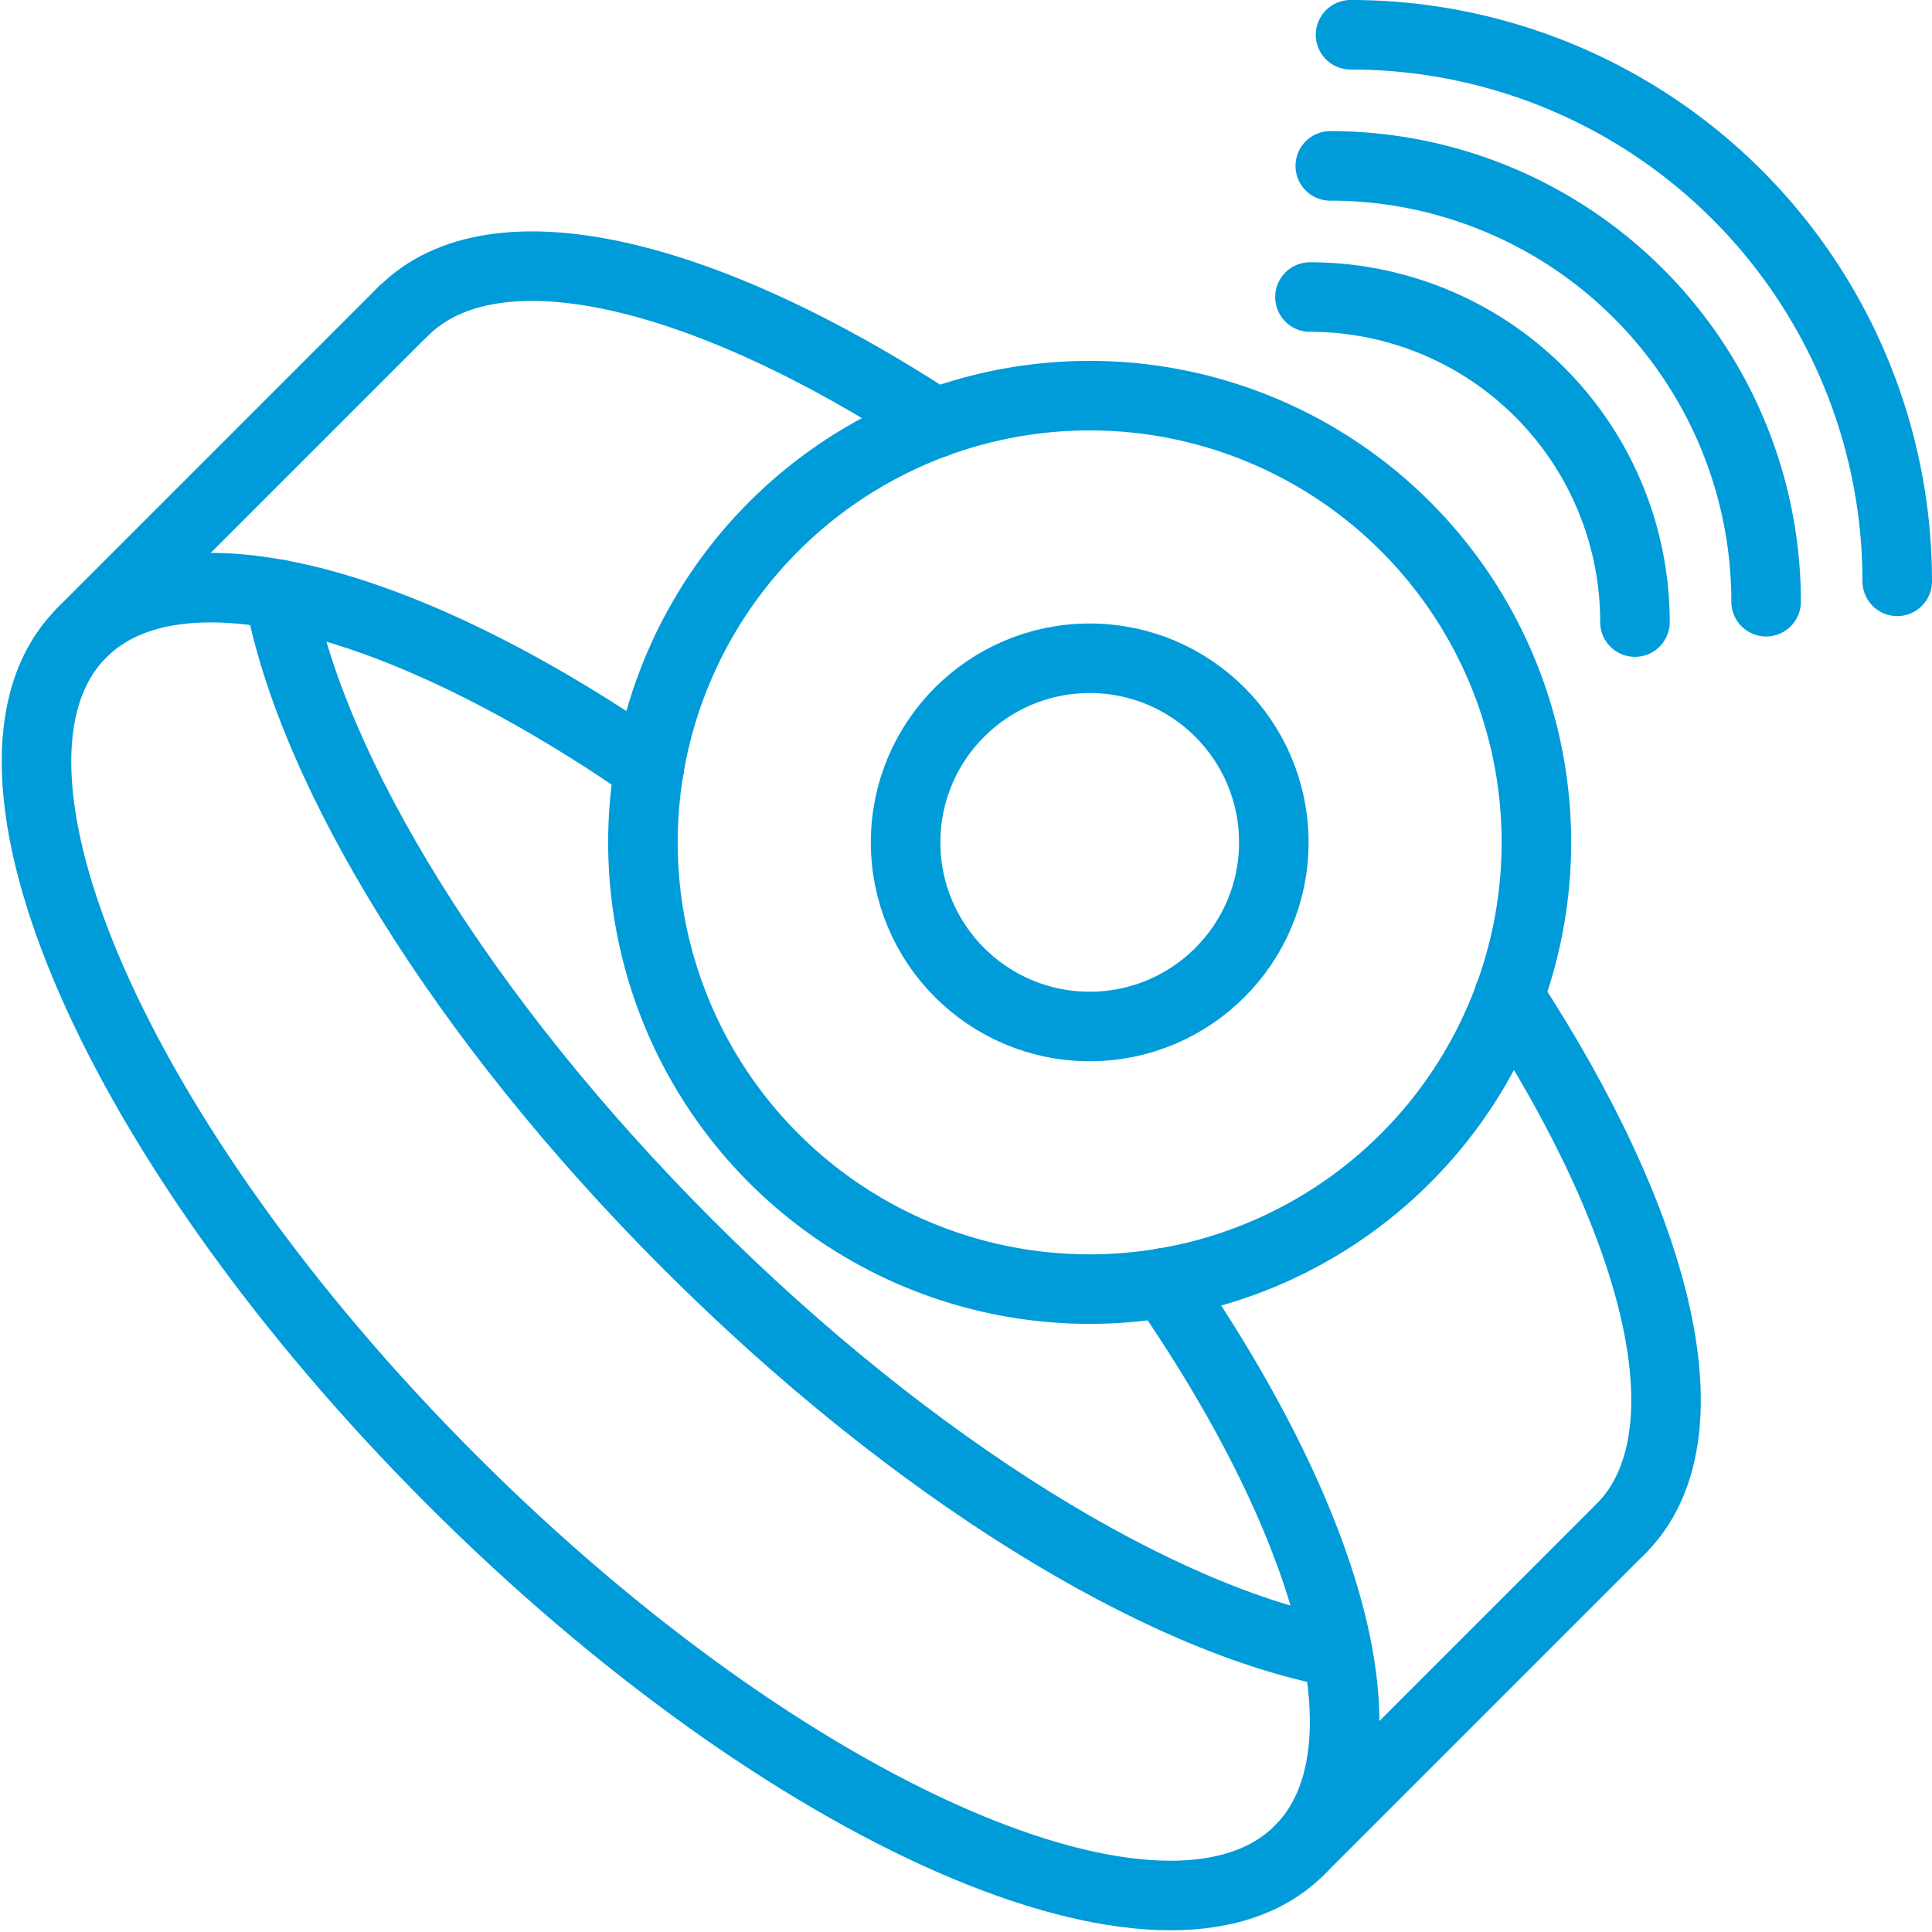
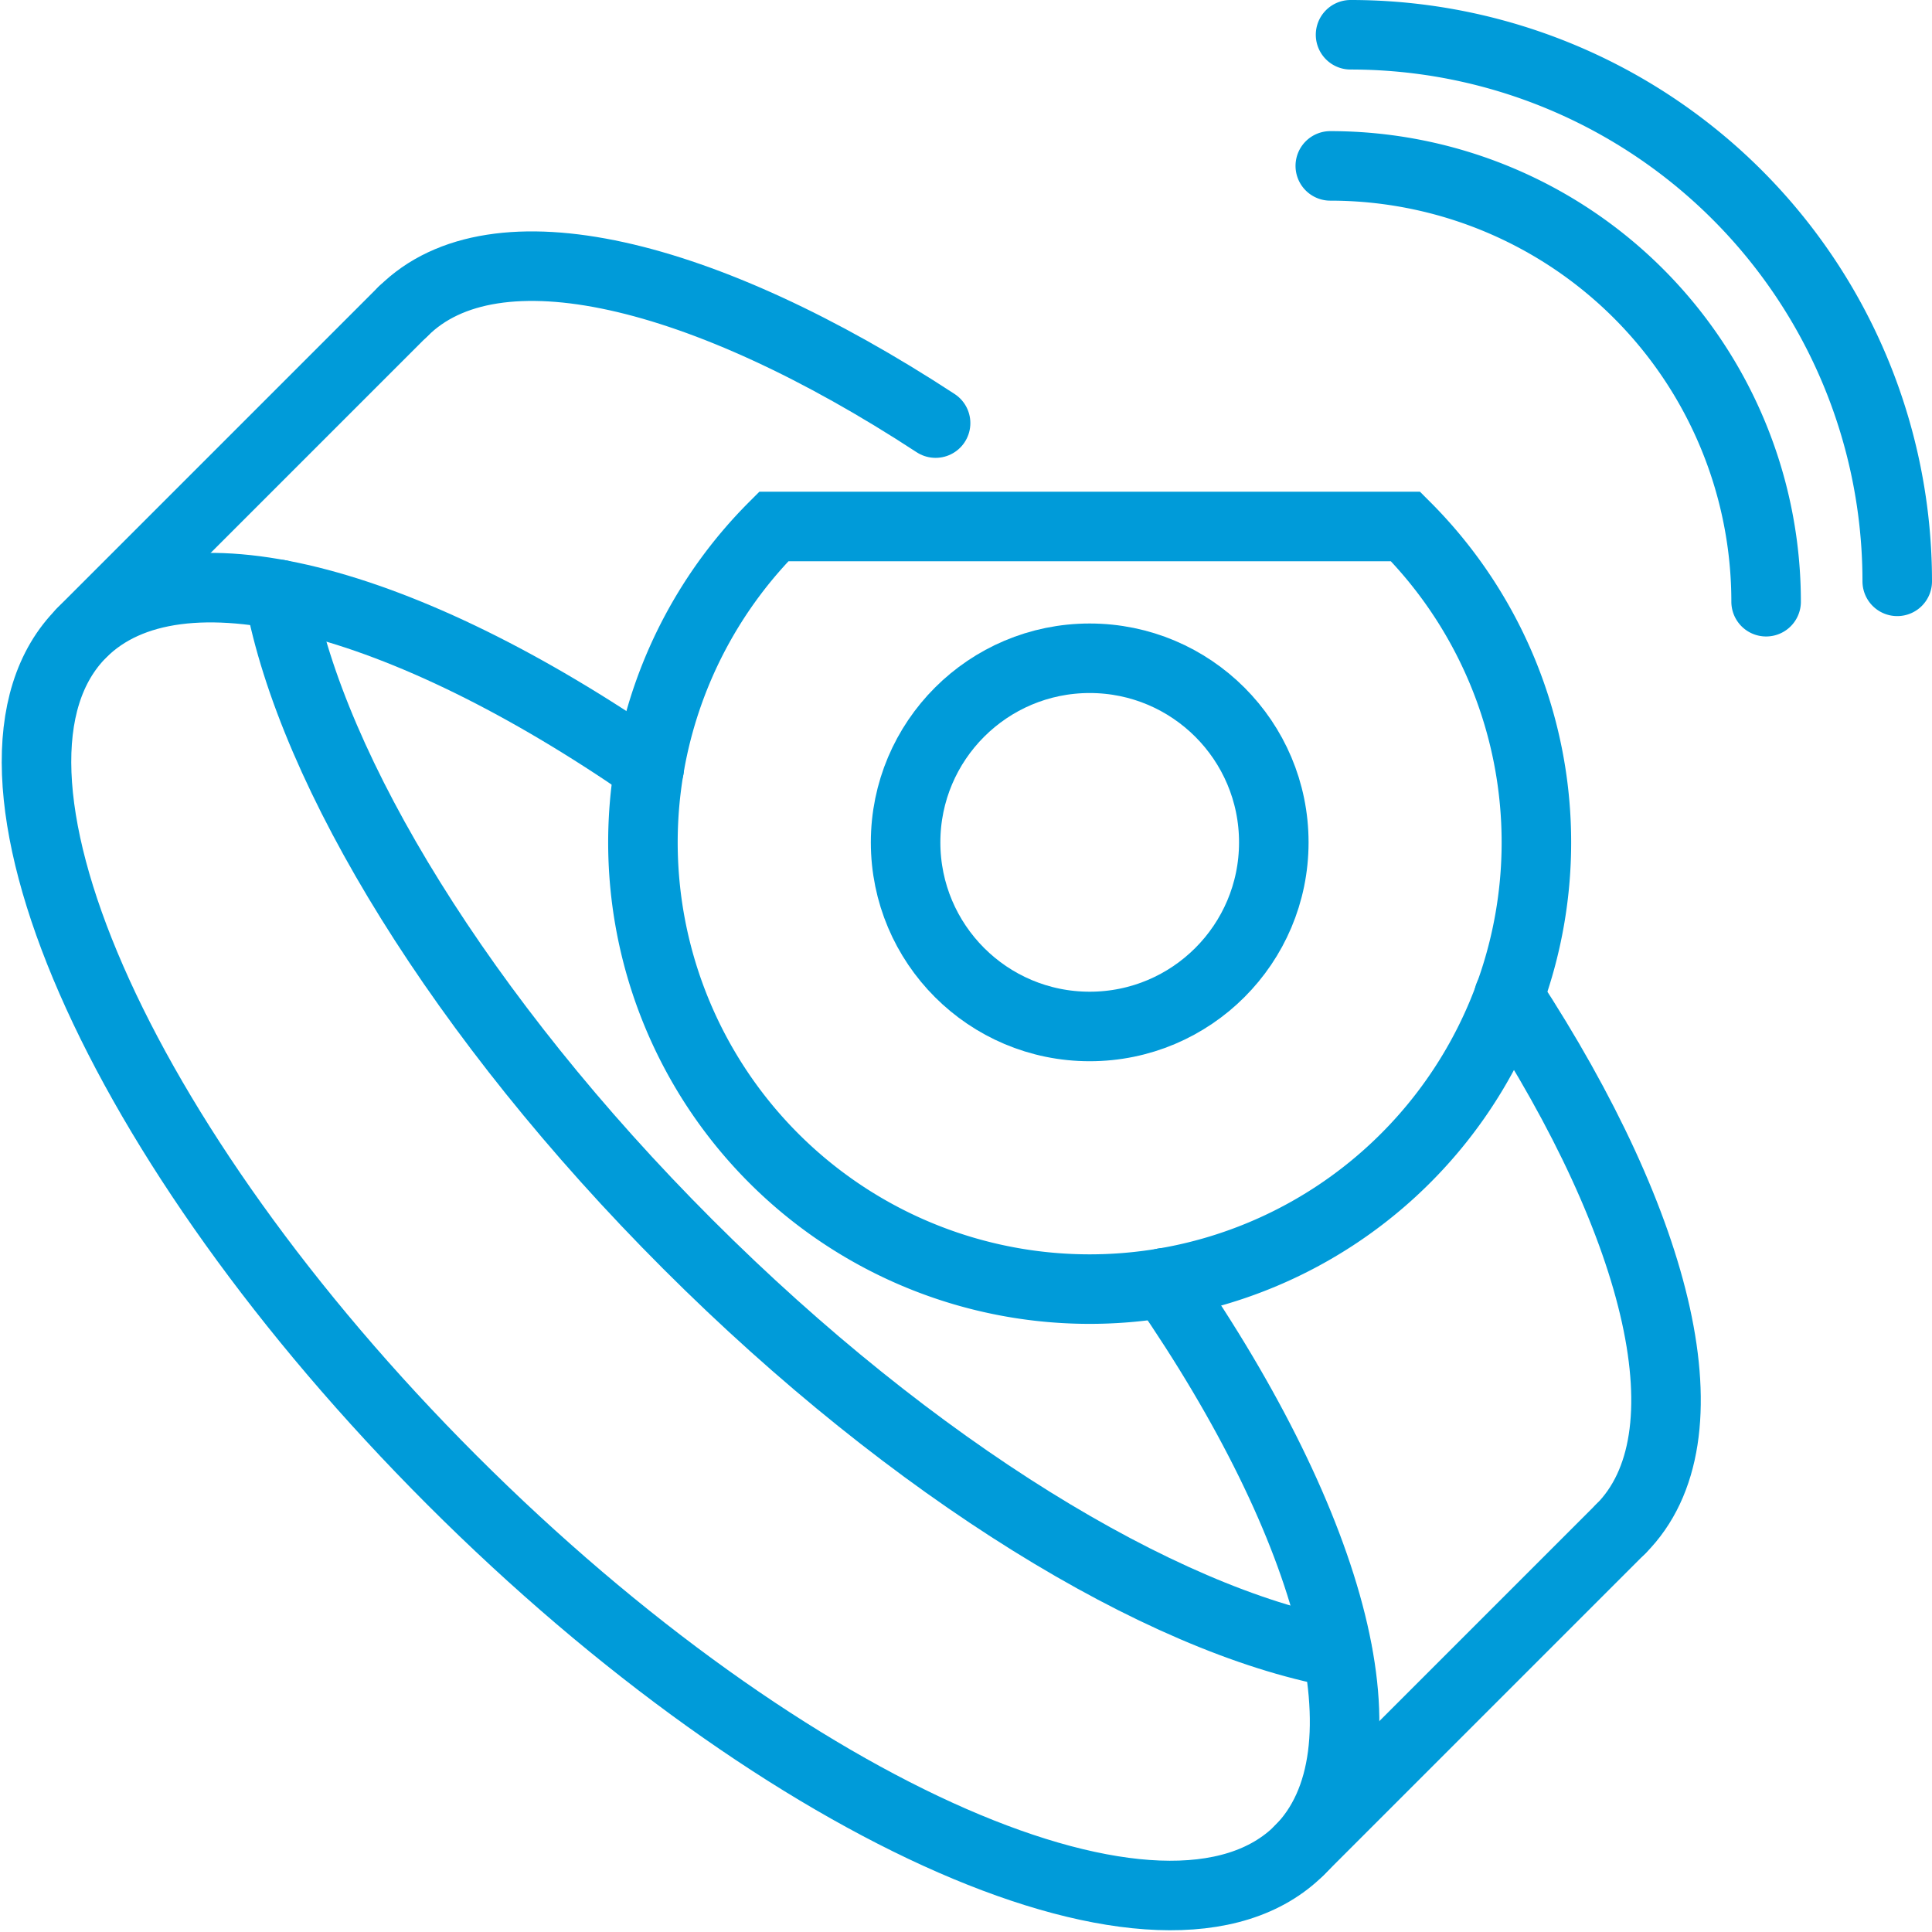
<svg xmlns="http://www.w3.org/2000/svg" width="55.577" height="55.578" viewBox="0 0 55.577 55.578">
  <g id="Groupe_314" data-name="Groupe 314" transform="translate(0.051 0)">
    <g id="Groupe_315" data-name="Groupe 315">
      <circle id="Ellipse_23" data-name="Ellipse 23" cx="5.296" cy="5.296" r="5.296" transform="translate(26 18.936)" fill="none" stroke="#009bd9" stroke-linecap="round" stroke-miterlimit="10" stroke-width="2" />
-       <path id="Tracé_350" data-name="Tracé 350" d="M40.382,15.145a12.851,12.851,0,1,1-18.174,0A12.852,12.852,0,0,1,40.382,15.145Z" fill="none" stroke="#009bd9" stroke-linecap="round" stroke-miterlimit="10" stroke-width="2" />
+       <path id="Tracé_350" data-name="Tracé 350" d="M40.382,15.145a12.851,12.851,0,1,1-18.174,0Z" fill="none" stroke="#009bd9" stroke-linecap="round" stroke-miterlimit="10" stroke-width="2" />
      <path id="Tracé_351" data-name="Tracé 351" d="M38.8,1A15.722,15.722,0,0,1,54.526,16.723" fill="none" stroke="#009bd9" stroke-linecap="round" stroke-miterlimit="10" stroke-width="2" />
      <path id="Tracé_352" data-name="Tracé 352" d="M38.217,4.772A12.537,12.537,0,0,1,50.754,17.309" fill="none" stroke="#009bd9" stroke-linecap="round" stroke-miterlimit="10" stroke-width="2" />
-       <path id="Tracé_353" data-name="Tracé 353" d="M37.632,8.545a9.348,9.348,0,0,1,9.349,9.35" fill="none" stroke="#009bd9" stroke-linecap="round" stroke-miterlimit="10" stroke-width="2" />
      <path id="Tracé_354" data-name="Tracé 354" d="M33.437,36.9c4.876,7.062,6.644,13.575,3.892,16.326-3.8,3.788-14.706-.975-24.38-10.649S-1.488,21.993,2.3,18.206c2.751-2.752,9.264-.993,16.326,3.892" fill="none" stroke="#009bd9" stroke-linecap="round" stroke-miterlimit="10" stroke-width="2" />
      <path id="Tracé_355" data-name="Tracé 355" d="M7.982,17.1c.939,5.085,5.232,12.173,11.754,18.694S33.336,46.6,38.421,47.542" fill="none" stroke="#009bd9" stroke-linecap="round" stroke-miterlimit="10" stroke-width="2" />
      <path id="Tracé_356" data-name="Tracé 356" d="M43.354,28.654c4.362,6.67,5.843,12.7,3.222,15.325" fill="none" stroke="#009bd9" stroke-linecap="round" stroke-miterlimit="10" stroke-width="2" />
      <path id="Tracé_357" data-name="Tracé 357" d="M11.547,8.958c2.621-2.621,8.646-1.149,15.316,3.213" fill="none" stroke="#009bd9" stroke-linecap="round" stroke-miterlimit="10" stroke-width="2" />
      <line id="Ligne_98" data-name="Ligne 98" x1="9.247" y2="9.247" transform="translate(2.298 8.955)" fill="none" stroke="#009bd9" stroke-linecap="round" stroke-miterlimit="10" stroke-width="2" />
      <line id="Ligne_99" data-name="Ligne 99" x1="9.251" y2="9.251" transform="translate(37.325 43.977)" fill="none" stroke="#009bd9" stroke-linecap="round" stroke-miterlimit="10" stroke-width="2" />
    </g>
  </g>
</svg>